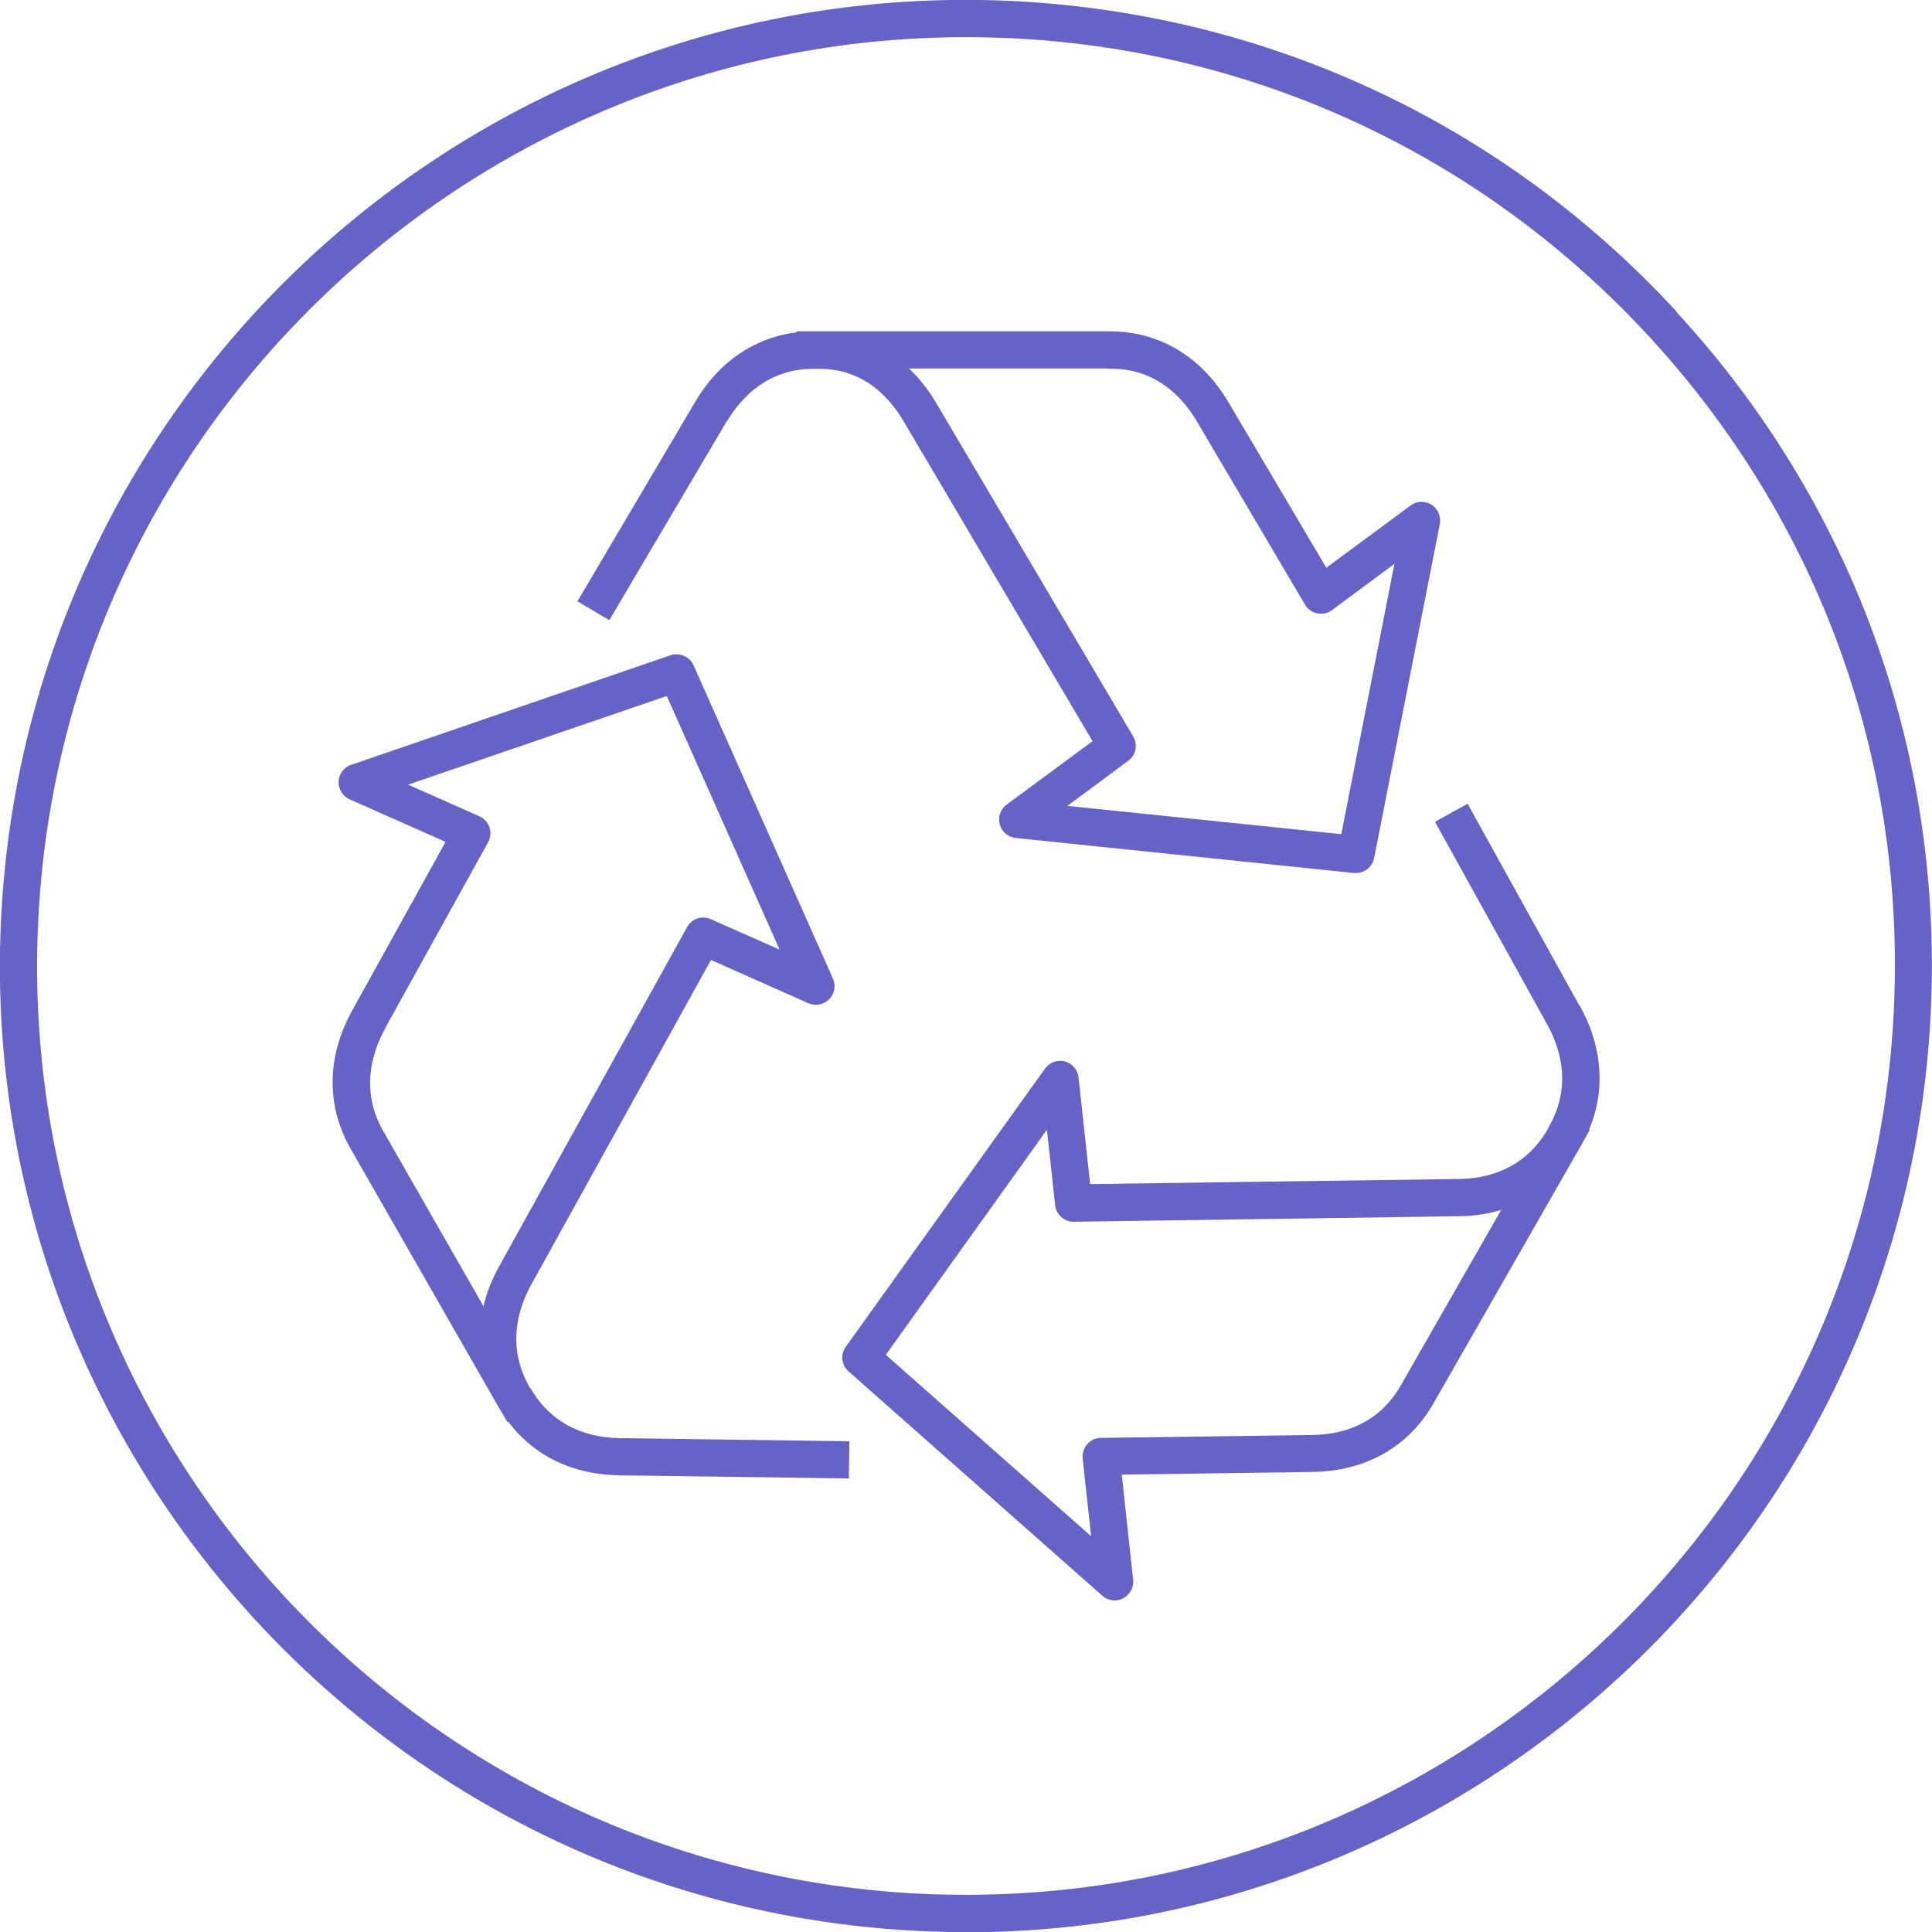
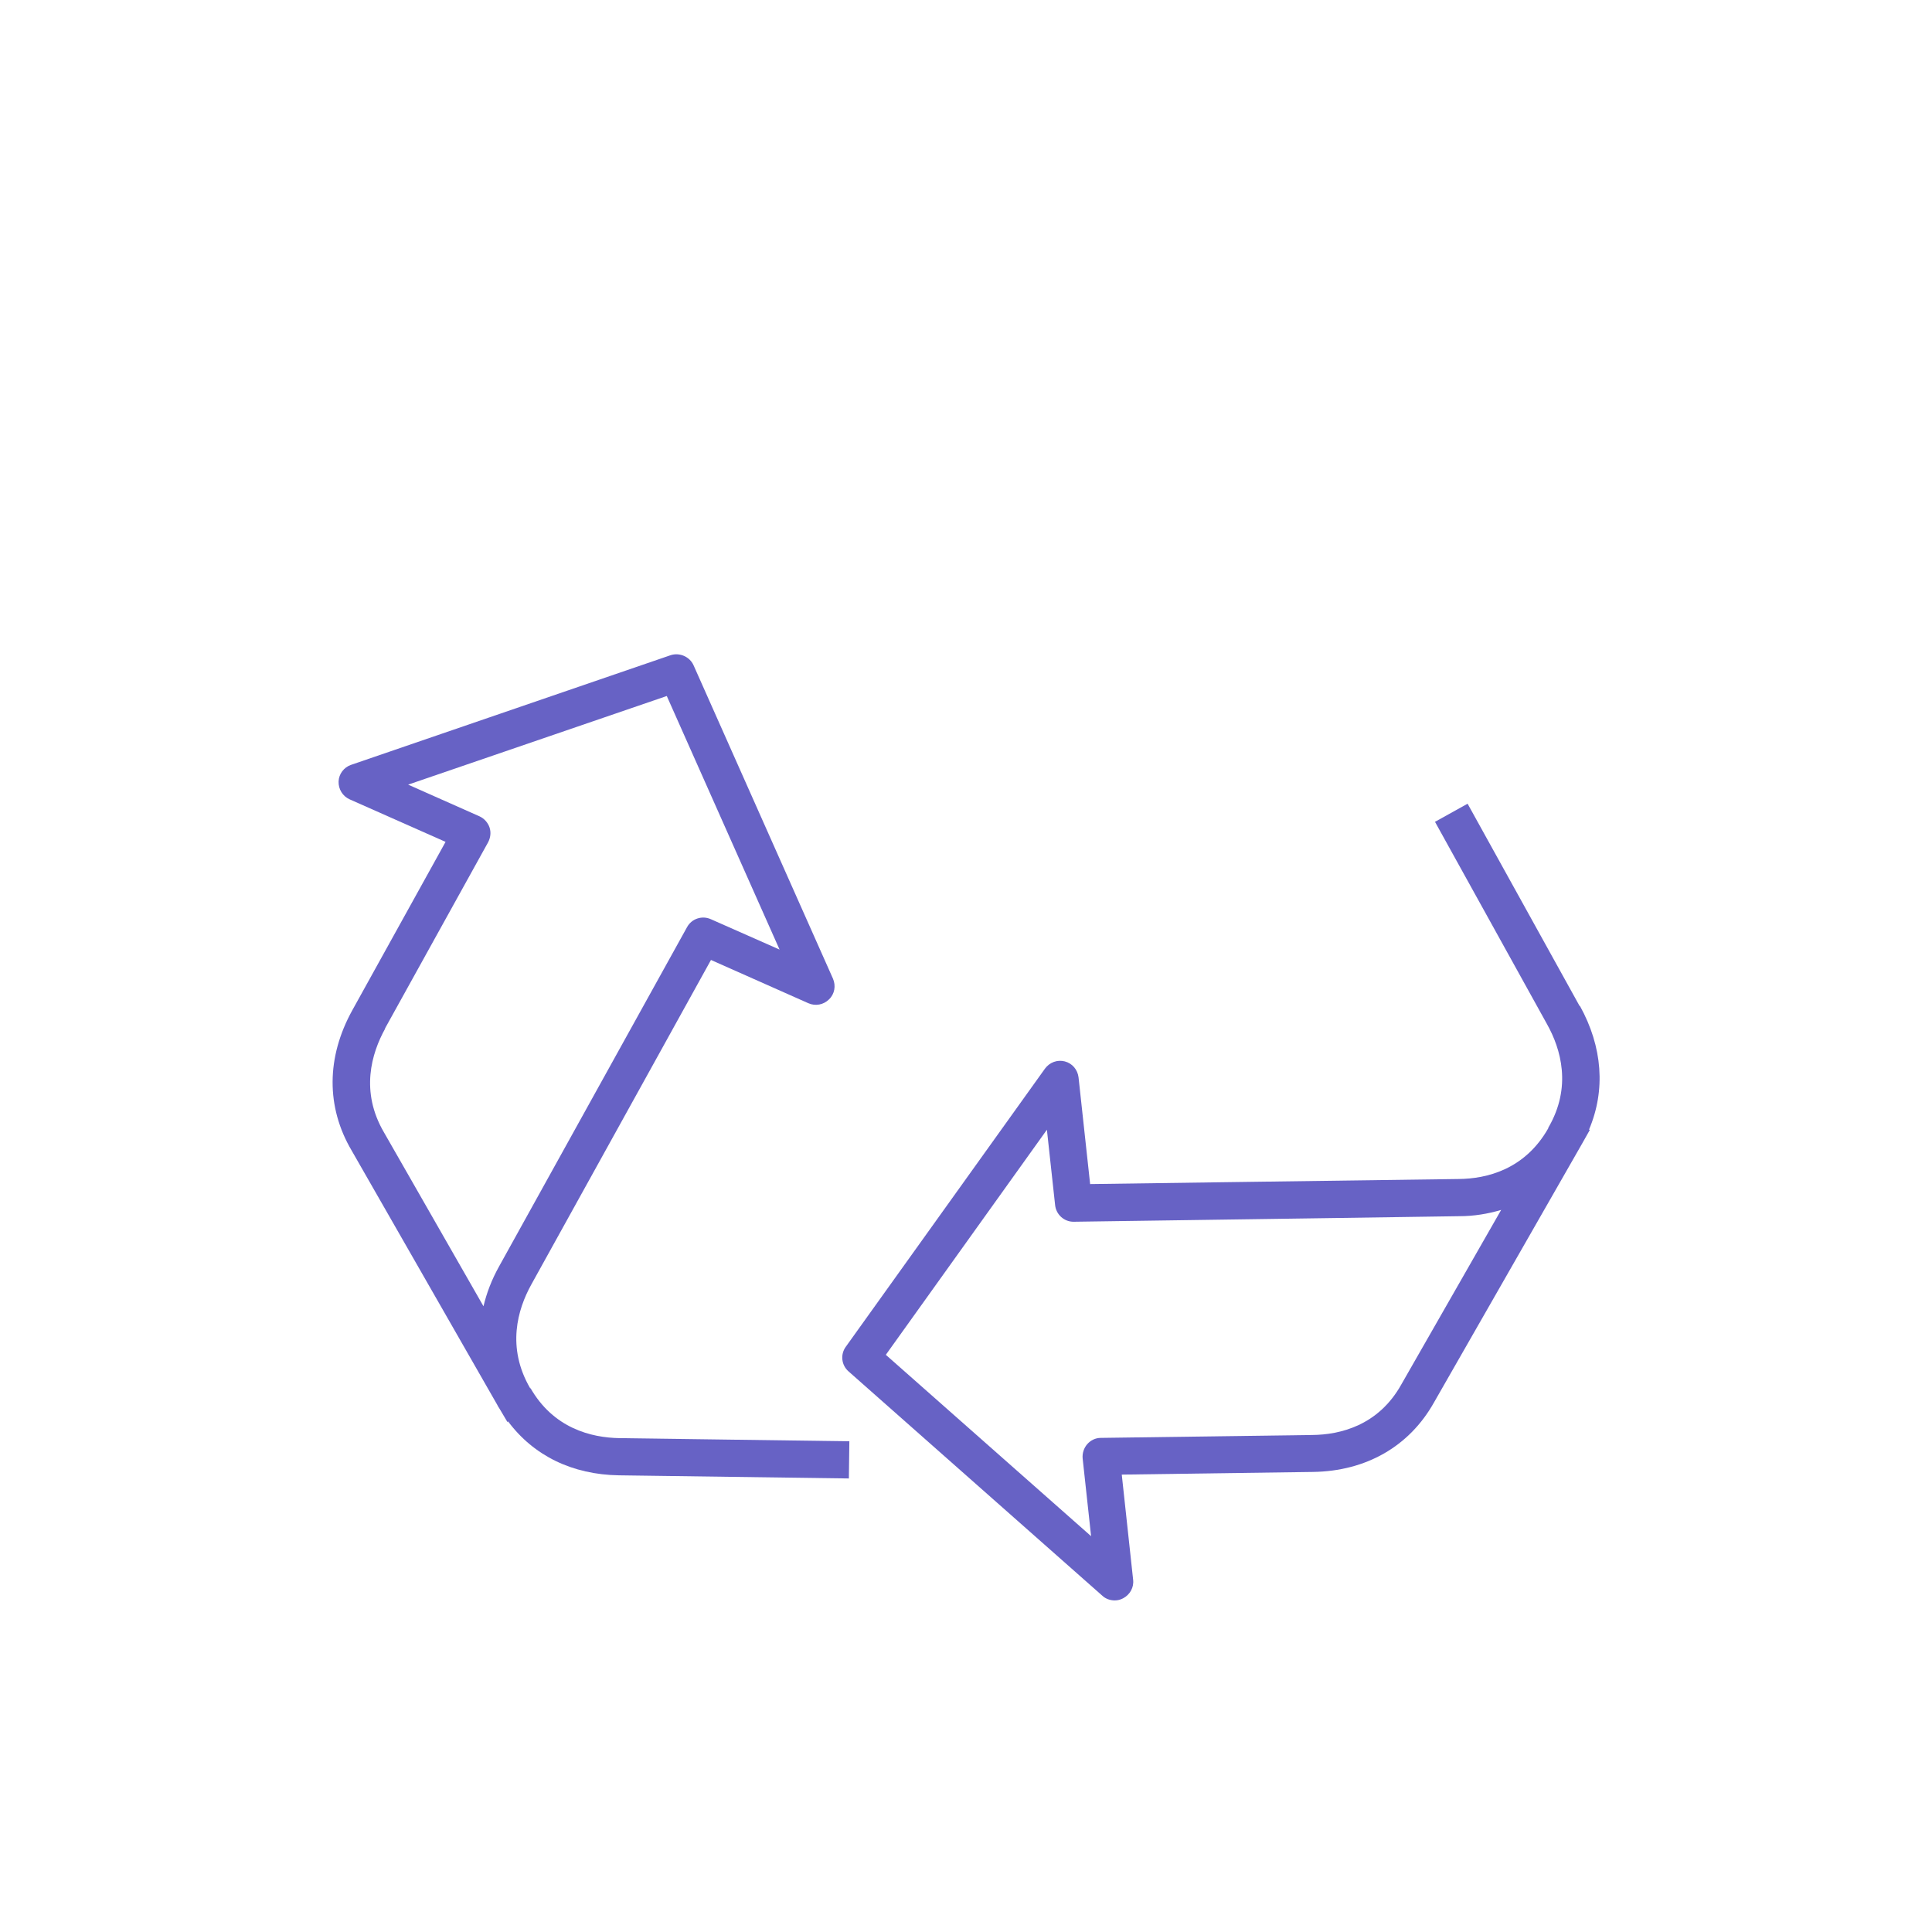
<svg xmlns="http://www.w3.org/2000/svg" width="80" height="80" viewBox="0 0 80 80" fill="none">
  <g clip-path="url(#clip0_83_63)">
    <g clip-path="url(#clip1_83_63)">
-       <path d="M69.43 12.91C62.19 5.05 52.33 0.48 41.65 0.03C19.6 -0.88 0.95 16.31 0.03 38.35C-0.88 60.39 16.3 79.06 38.34 79.97C38.9 79.99 39.46 80.01 40.02 80.01C61.32 80.01 79.07 63.14 79.96 41.66C80.4 30.98 76.66 20.78 69.42 12.92L69.43 12.91ZM78.43 41.59C77.57 62.24 60.5 78.46 40.02 78.46C39.49 78.46 38.95 78.45 38.41 78.43C17.22 77.55 0.69 59.6 1.57 38.41C2.43 17.76 19.5 1.54 39.98 1.54C40.51 1.54 41.05 1.55 41.59 1.57C51.85 1.99 61.34 6.39 68.3 13.95C75.26 21.51 78.86 31.32 78.43 41.59Z" fill="#6762C5" />
-       <path d="M30.1 17.45C30.69 16.46 31.78 15.28 33.68 15.27H33.76H33.77C35.74 15.22 36.82 16.44 37.42 17.45L42.29 25.7L45.24 30.69L41.68 33.32C41.42 33.51 41.31 33.84 41.4 34.14C41.48 34.45 41.75 34.67 42.06 34.7L56.07 36.15C56.07 36.15 56.12 36.15 56.15 36.15C56.51 36.15 56.83 35.89 56.9 35.53L59.62 21.7C59.68 21.39 59.54 21.07 59.28 20.9C59.01 20.73 58.67 20.74 58.41 20.93L54.92 23.51L50.87 16.66C49.75 14.76 48 13.72 45.96 13.72C45.94 13.72 45.91 13.72 45.89 13.72H33.83C33.81 13.72 33.78 13.72 33.76 13.72H33.62H32.99V13.76C31.24 13.98 29.77 14.97 28.78 16.65L23.91 24.9L25.23 25.68L30.1 17.43V17.45ZM45.91 15.27C47.83 15.22 48.97 16.44 49.56 17.45L54.04 25.04C54.15 25.23 54.34 25.36 54.55 25.4C54.76 25.44 54.98 25.4 55.16 25.26L57.74 23.35L55.54 34.54L44.2 33.37L46.72 31.5C47.04 31.27 47.12 30.83 46.92 30.49L41.54 21.38L38.75 16.66C38.43 16.12 38.06 15.66 37.64 15.26H45.9L45.91 15.27Z" fill="#6762C5" />
      <path d="M65.41 41.66L60.77 33.28L59.42 34.03L64.06 42.41C64.63 43.43 65.1 45.01 64.11 46.7V46.72C63.14 48.43 61.56 48.81 60.4 48.82L50.88 48.95L45.14 49.03L44.66 44.61C44.62 44.29 44.4 44.03 44.09 43.95C43.78 43.87 43.46 43.99 43.27 44.25L35.02 55.77C34.79 56.09 34.84 56.53 35.14 56.79L45.65 66.08C45.79 66.21 45.98 66.27 46.16 66.27C46.28 66.27 46.4 66.24 46.51 66.18C46.79 66.03 46.96 65.73 46.92 65.41L46.45 61.06L54.36 60.95C56.57 60.92 58.36 59.89 59.38 58.07L65.52 47.34L65.83 46.79L65.8 46.77C66.49 45.14 66.36 43.35 65.42 41.65L65.41 41.66ZM58.03 57.32C57.08 59.03 55.49 59.41 54.33 59.42L45.58 59.54C45.36 59.54 45.16 59.64 45.02 59.8C44.88 59.96 44.81 60.18 44.83 60.39L45.18 63.61L36.68 56.1L43.35 46.78L43.69 49.9C43.73 50.29 44.06 50.59 44.45 50.59H44.46L54.98 50.44L60.42 50.36C61.04 50.36 61.62 50.26 62.16 50.1L58.03 57.32Z" fill="#6762C5" />
      <path d="M21.97 57.51L21.95 57.48C20.97 55.79 21.43 54.22 22 53.19L26.64 44.81L29.44 39.75L33.47 41.54C33.76 41.67 34.1 41.61 34.33 41.38C34.56 41.16 34.62 40.82 34.49 40.52L28.72 27.55C28.56 27.19 28.14 27.01 27.77 27.13L14.54 31.67C14.24 31.77 14.03 32.05 14.02 32.36C14.01 32.68 14.19 32.97 14.48 33.1L18.45 34.86L14.59 41.83C13.51 43.78 13.5 45.84 14.56 47.64L20.59 58.17L20.62 58.23L20.64 58.26L20.69 58.34L21.01 58.88L21.04 58.86C22.1 60.28 23.7 61.06 25.63 61.09L35.15 61.22L35.17 59.68L25.65 59.55C24.49 59.53 22.91 59.15 21.95 57.45L21.97 57.51ZM15.94 42.59L20.21 34.88C20.31 34.69 20.34 34.47 20.27 34.26C20.2 34.06 20.05 33.89 19.85 33.8L16.9 32.49L27.61 28.82L32.28 39.32L29.43 38.06C29.07 37.9 28.64 38.04 28.45 38.39L23.32 47.65L20.66 52.45C20.36 52.99 20.15 53.54 20.02 54.09L15.9 46.89C14.91 45.2 15.38 43.62 15.95 42.59H15.94Z" fill="#6762C5" />
    </g>
  </g>
  <defs>
    <clipPath id="clip0_83_63">
      <rect width="80" height="80" fill="white" />
    </clipPath>
    <clipPath id="clip1_83_63">
      <rect width="80" height="80" fill="white" />
    </clipPath>
  </defs>
</svg>